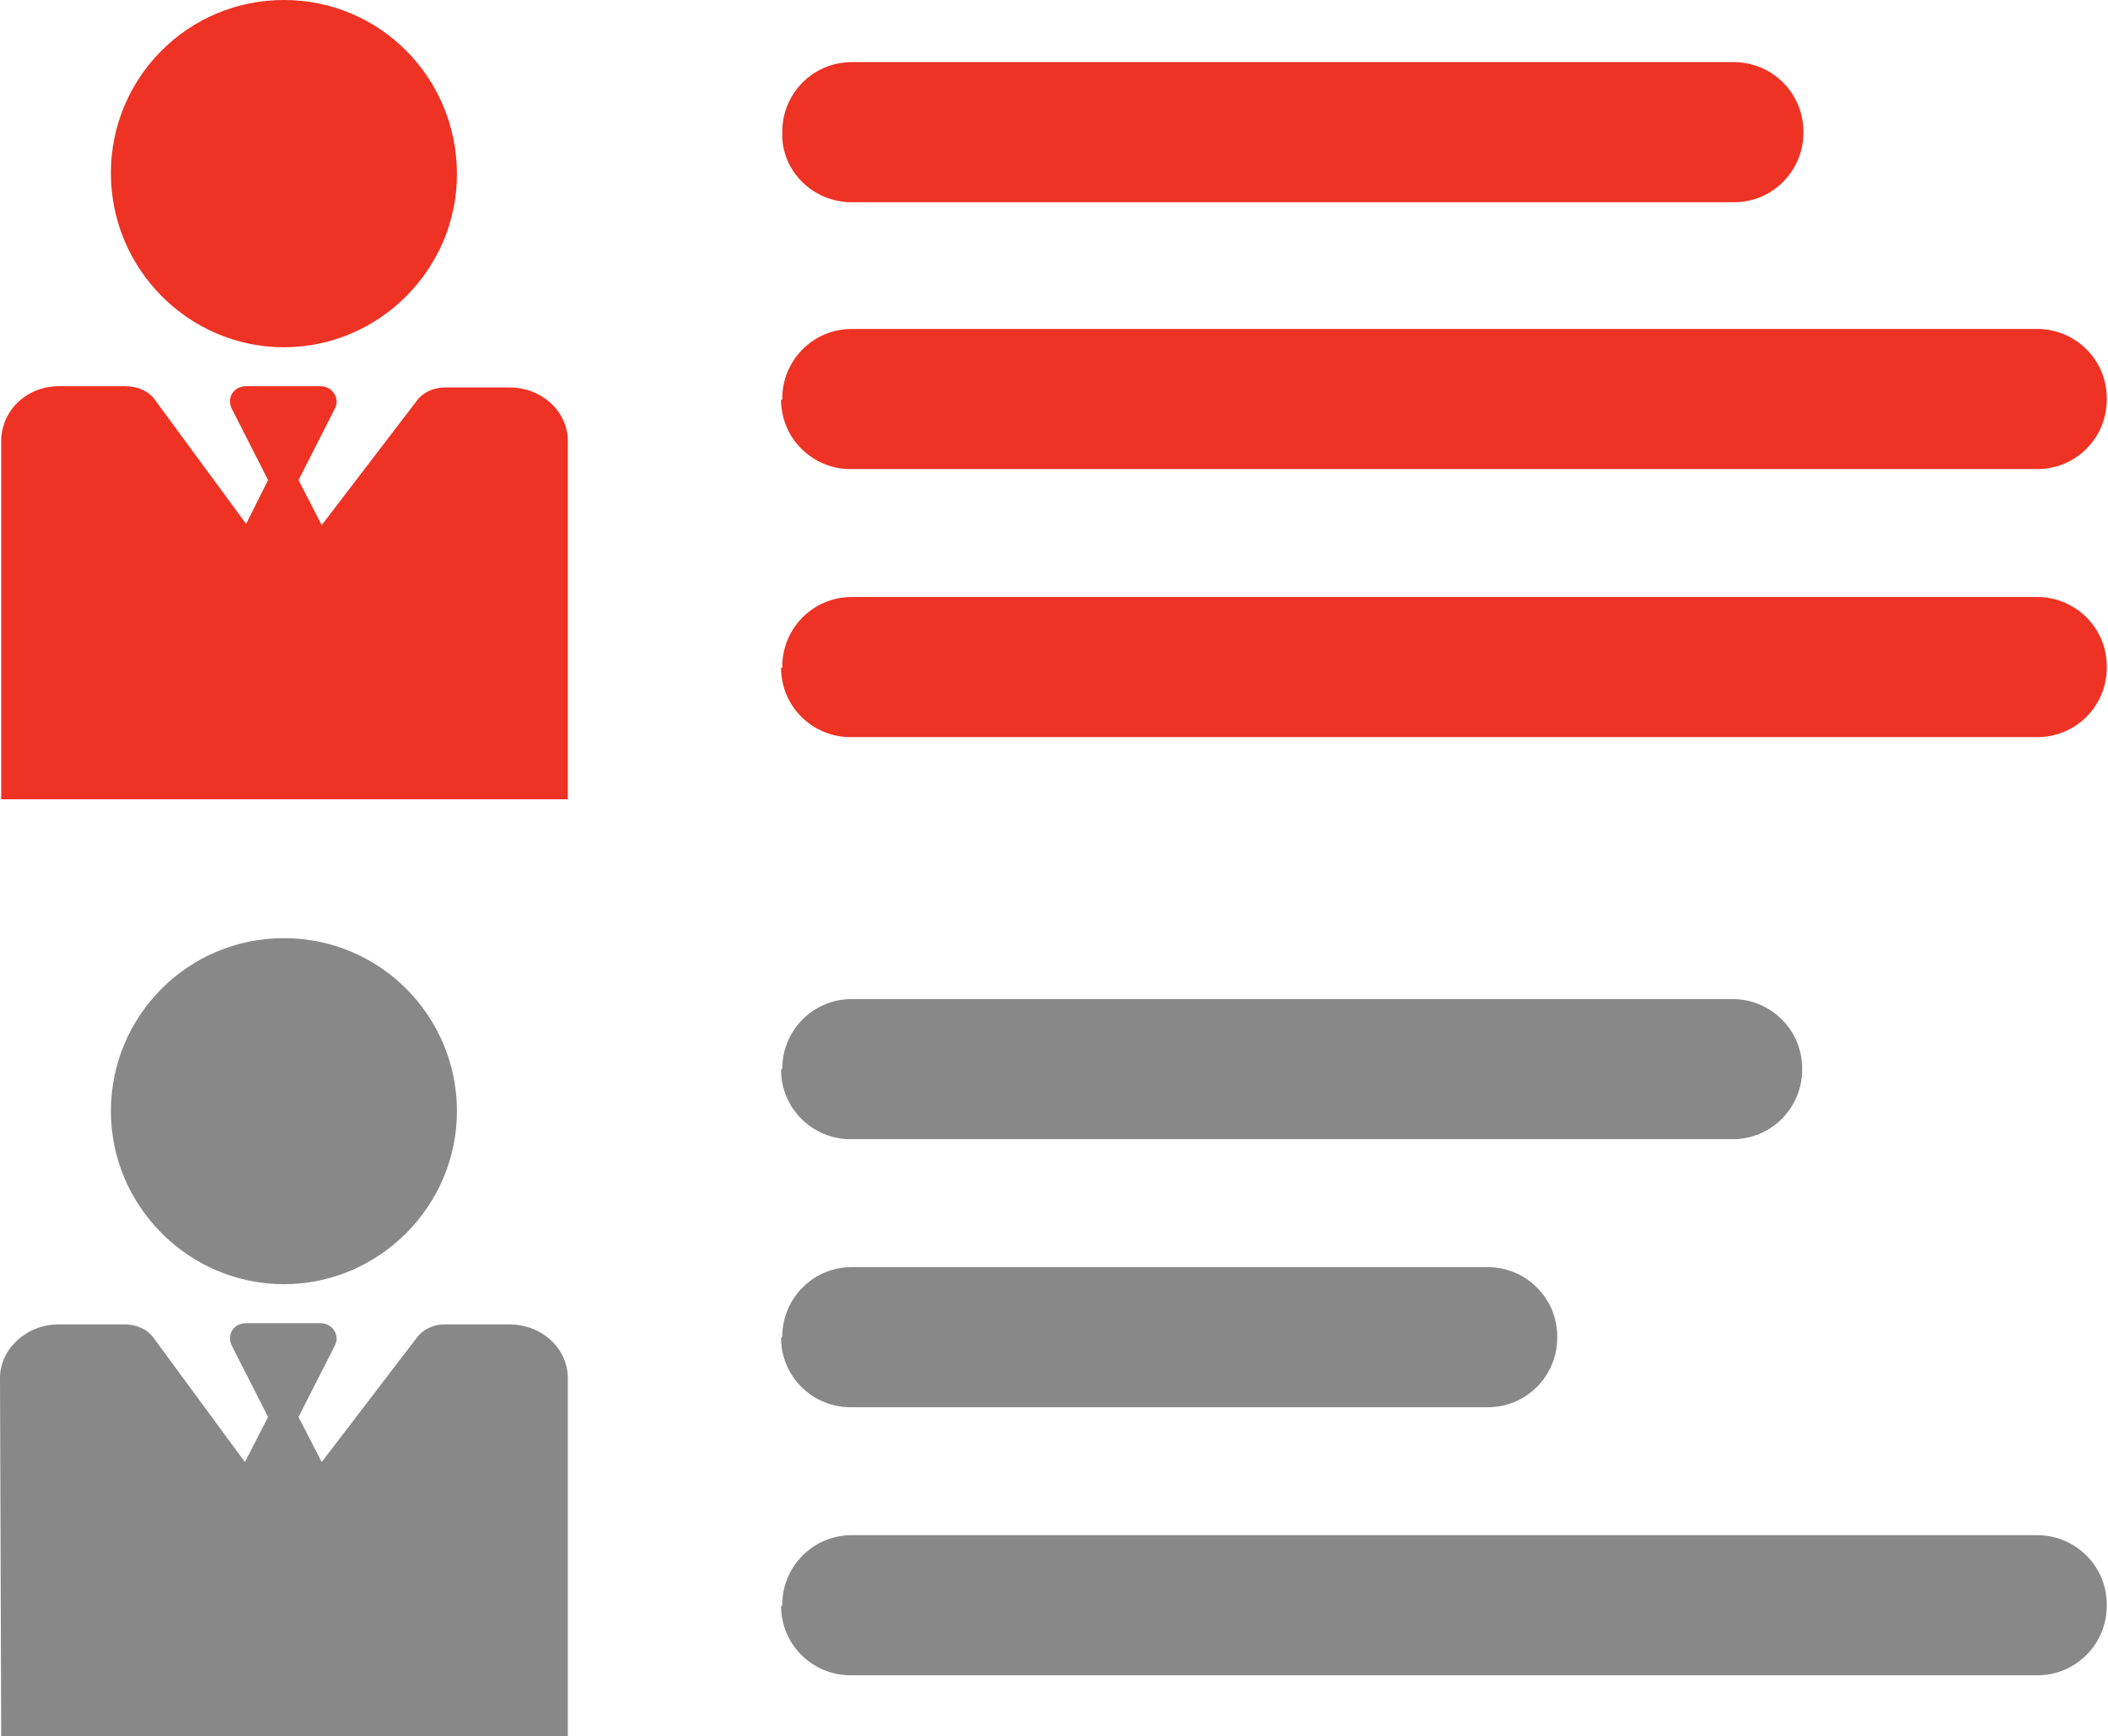
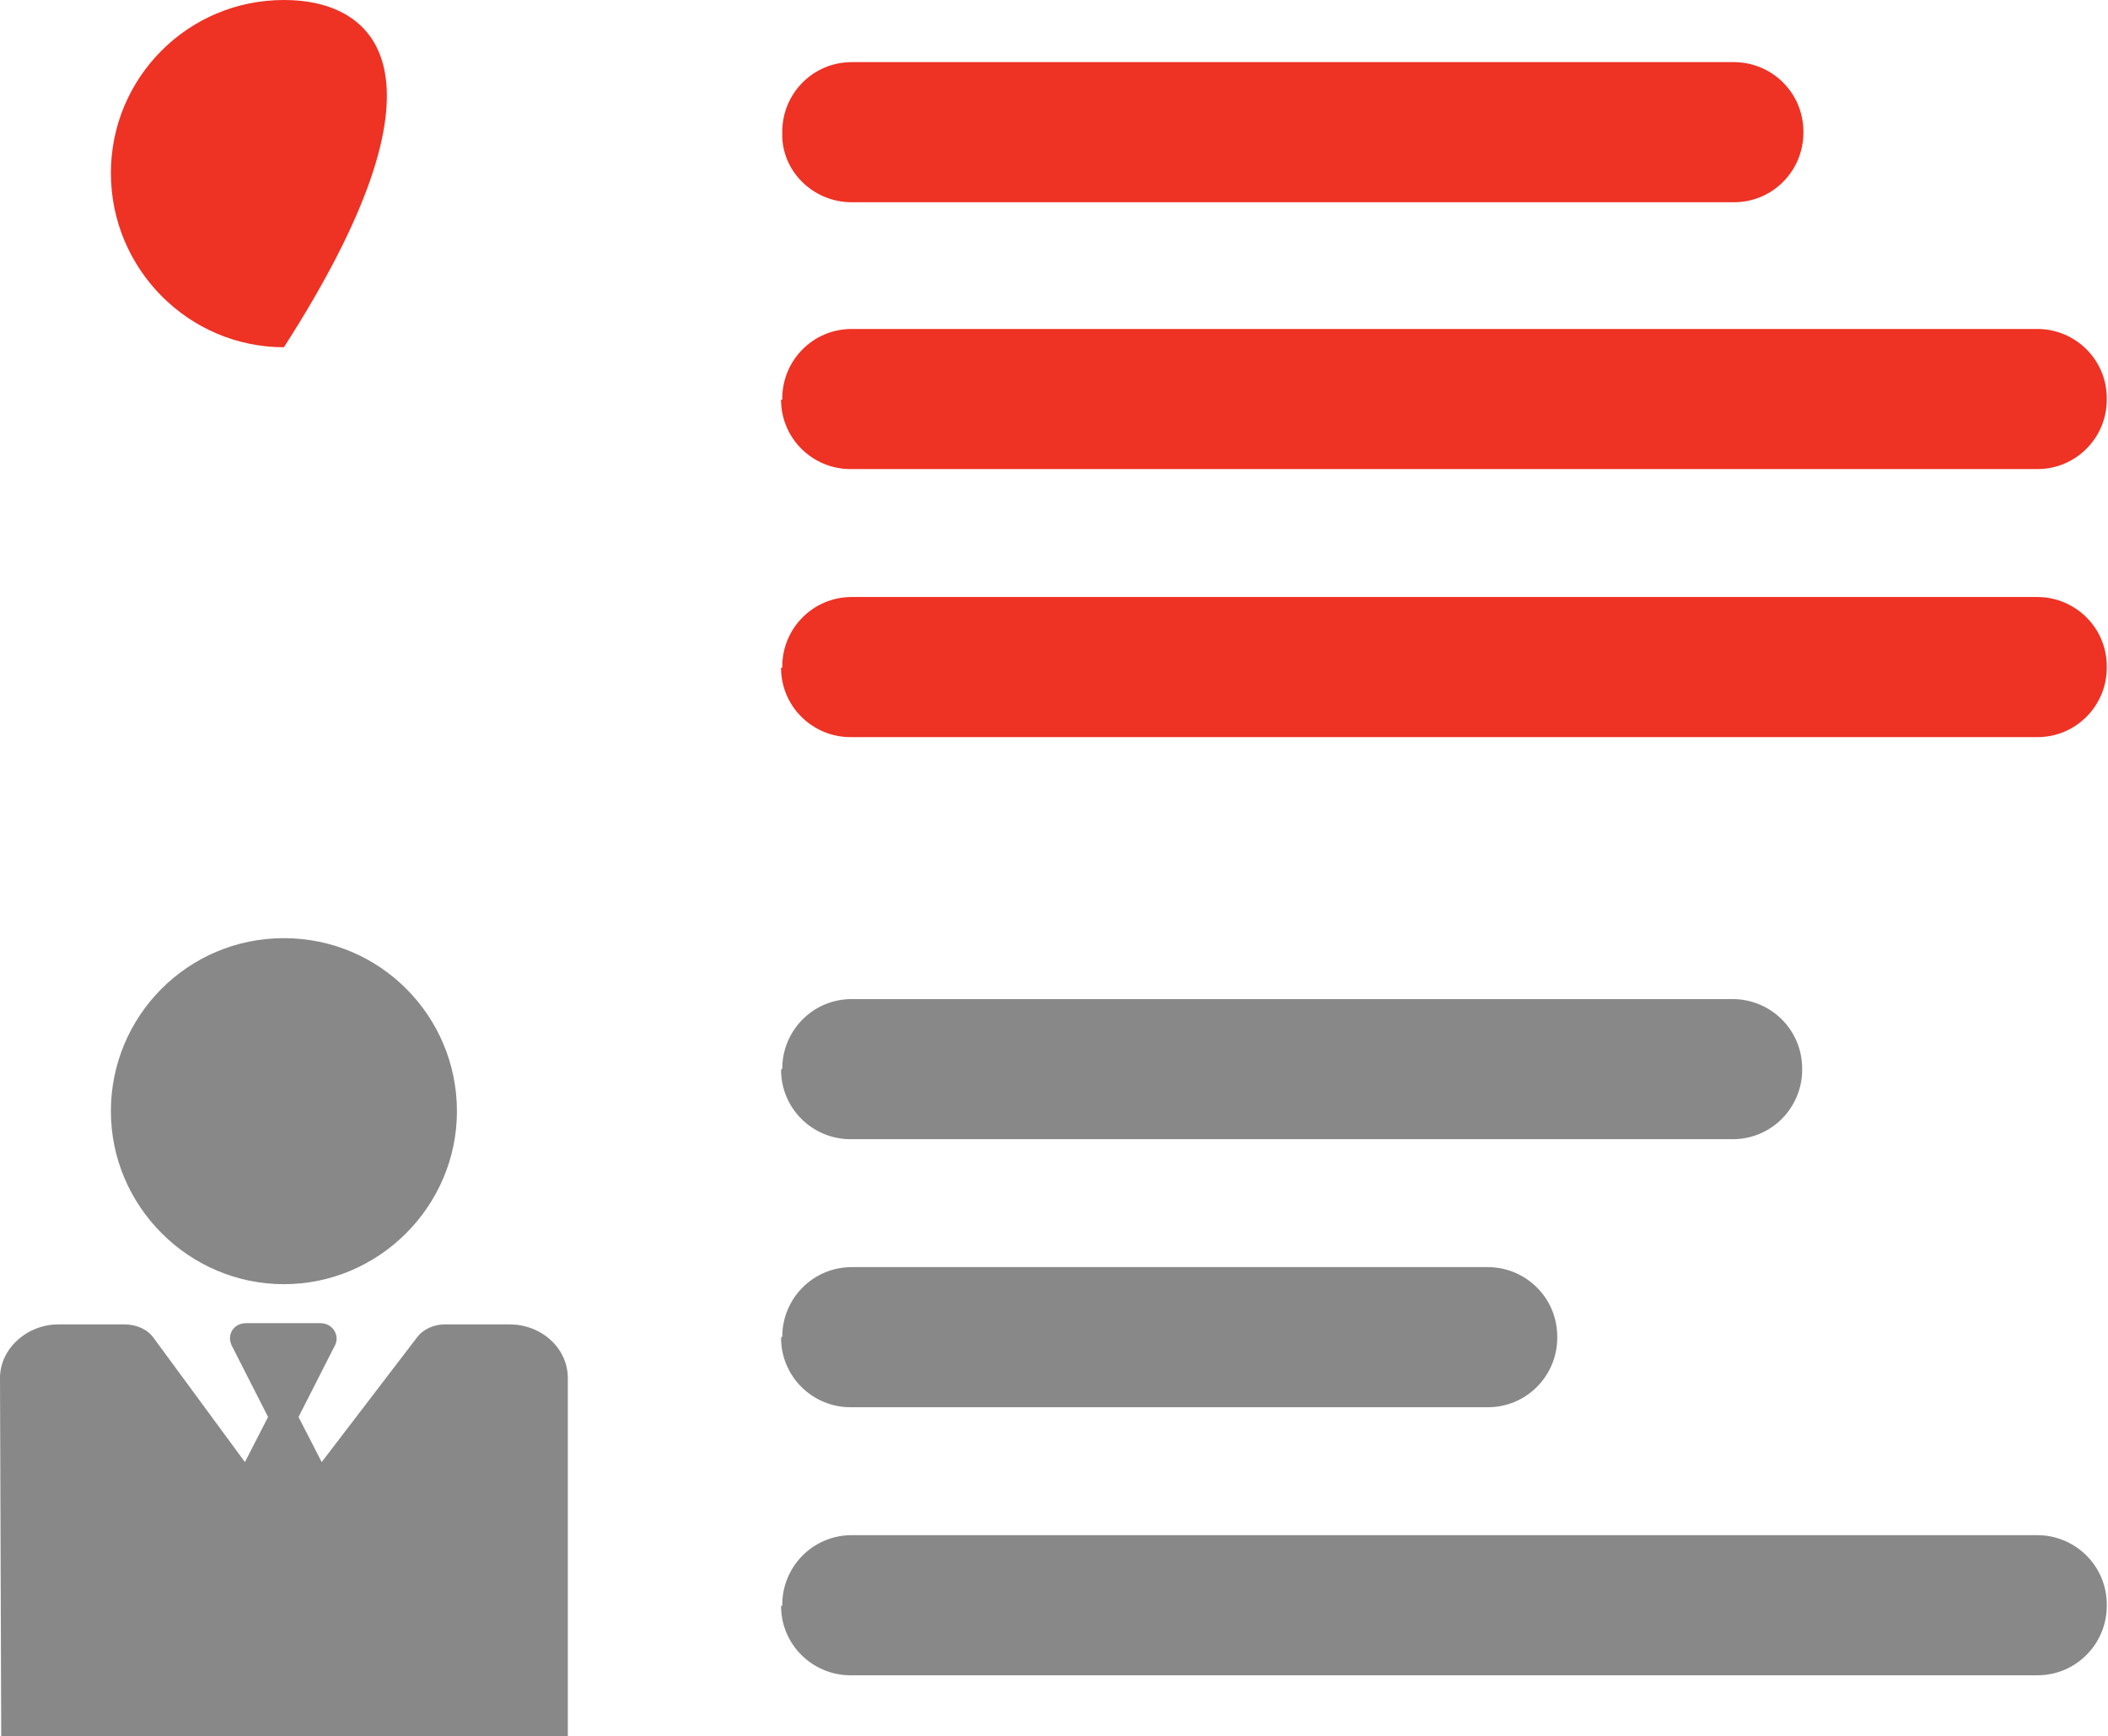
<svg xmlns="http://www.w3.org/2000/svg" version="1.1" width="173" height="142.5" viewBox="0 0 173 142.5" overflow="hidden">
  <defs />
  <path d=" M 69.9 16.6 L 142.3 16.6 C 145.5 16.6 148 14 148 10.9 L 148 10.8 C 148 7.6 145.4 5.1 142.3 5.1 L 69.9 5.1 C 66.7 5.1 64.2 7.7 64.2 10.8 L 64.2 10.9 C 64.1 14 66.7 16.6 69.9 16.6 Z" fill="#EE3224" />
  <path d=" M 64.1 32.8 C 64.1 36 66.7 38.5 69.8 38.5 L 167.2 38.5 C 170.4 38.5 172.9 35.9 172.9 32.8 L 172.9 32.7 C 172.9 29.5 170.3 27 167.2 27 L 69.9 27 C 66.7 27 64.2 29.6 64.2 32.7 L 64.2 32.8 L 64.1 32.8 Z" fill="#EE3224" />
  <path d=" M 64.1 54.8 C 64.1 58 66.7 60.5 69.8 60.5 L 167.2 60.5 C 170.4 60.5 172.9 57.9 172.9 54.8 L 172.9 54.7 C 172.9 51.5 170.3 49 167.2 49 L 69.9 49 C 66.7 49 64.2 51.6 64.2 54.7 L 64.2 54.8 L 64.1 54.8 Z" fill="#EE3224" />
  <path d=" M 64.1 87.8 C 64.1 91 66.7 93.5 69.8 93.5 L 142.2 93.5 C 145.4 93.5 147.9 90.9 147.9 87.8 L 147.9 87.7 C 147.9 84.5 145.3 82 142.2 82 L 69.9 82 C 66.7 82 64.2 84.6 64.2 87.7 L 64.1 87.8 L 64.1 87.8 Z" fill="#888888" />
  <path d=" M 64.1 109.8 C 64.1 113 66.7 115.5 69.8 115.5 L 122.1 115.5 C 125.3 115.5 127.8 112.9 127.8 109.8 L 127.8 109.7 C 127.8 106.5 125.2 104 122.1 104 L 69.9 104 C 66.7 104 64.2 106.6 64.2 109.7 L 64.1 109.8 L 64.1 109.8 Z" fill="#888888" />
  <path d=" M 64.1 131.8 C 64.1 135 66.7 137.5 69.8 137.5 L 167.2 137.5 C 170.4 137.5 172.9 134.9 172.9 131.8 L 172.9 131.7 C 172.9 128.5 170.3 126 167.2 126 L 69.9 126 C 66.7 126 64.2 128.6 64.2 131.7 L 64.2 131.8 L 64.1 131.8 Z" fill="#888888" />
-   <path d=" M 0.1 36.2 L 0.1 65.6 L 46.6 65.6 L 46.6 36.2 C 46.6 33.8 44.5 31.8 41.8 31.8 L 36.5 31.8 C 35.6 31.8 34.7 32.2 34.2 32.9 L 26.4 43.1 L 24.5 39.4 L 27.5 33.5 C 27.9 32.7 27.3 31.7 26.3 31.7 L 20.2 31.7 C 19.2 31.7 18.6 32.6 19 33.5 L 22 39.4 L 20.2 43 L 12.7 32.8 C 12.2 32.1 11.3 31.7 10.3 31.7 L 4.8 31.7 C 2.2 31.7 0.1 33.7 0.1 36.2 Z" fill="#EE3224" />
-   <path d=" M 23.3 28.5 C 31.1 28.5 37.5 22.1 37.5 14.3 C 37.5 6.4 31.2 0 23.3 0 C 15.4 0 9.1 6.4 9.1 14.2 C 9.1 22.1 15.5 28.5 23.3 28.5 Z" fill="#EE3224" />
+   <path d=" M 23.3 28.5 C 37.5 6.4 31.2 0 23.3 0 C 15.4 0 9.1 6.4 9.1 14.2 C 9.1 22.1 15.5 28.5 23.3 28.5 Z" fill="#EE3224" />
  <path d=" M 0.1 142.5 L 46.6 142.5 L 46.6 113.1 C 46.6 110.7 44.5 108.7 41.8 108.7 L 36.5 108.7 C 35.6 108.7 34.7 109.1 34.2 109.8 L 26.4 120 L 24.5 116.3 L 27.5 110.4 C 27.9 109.6 27.3 108.6 26.3 108.6 L 20.2 108.6 C 19.2 108.6 18.6 109.5 19 110.4 L 22 116.3 L 20.1 120 L 12.6 109.8 C 12.1 109.1 11.2 108.7 10.2 108.7 L 4.8 108.7 C 2.2 108.7 0 110.7 0 113.1 L 0.1 142.5 L 0.1 142.5 Z" fill="#888888" />
  <path d=" M 9.1 91.2 C 9.1 99 15.5 105.4 23.3 105.4 C 31.1 105.4 37.5 99 37.5 91.2 C 37.5 83.4 31.2 77 23.3 77 C 15.4 77 9.1 83.4 9.1 91.2 Z" fill="#888888" />
</svg>